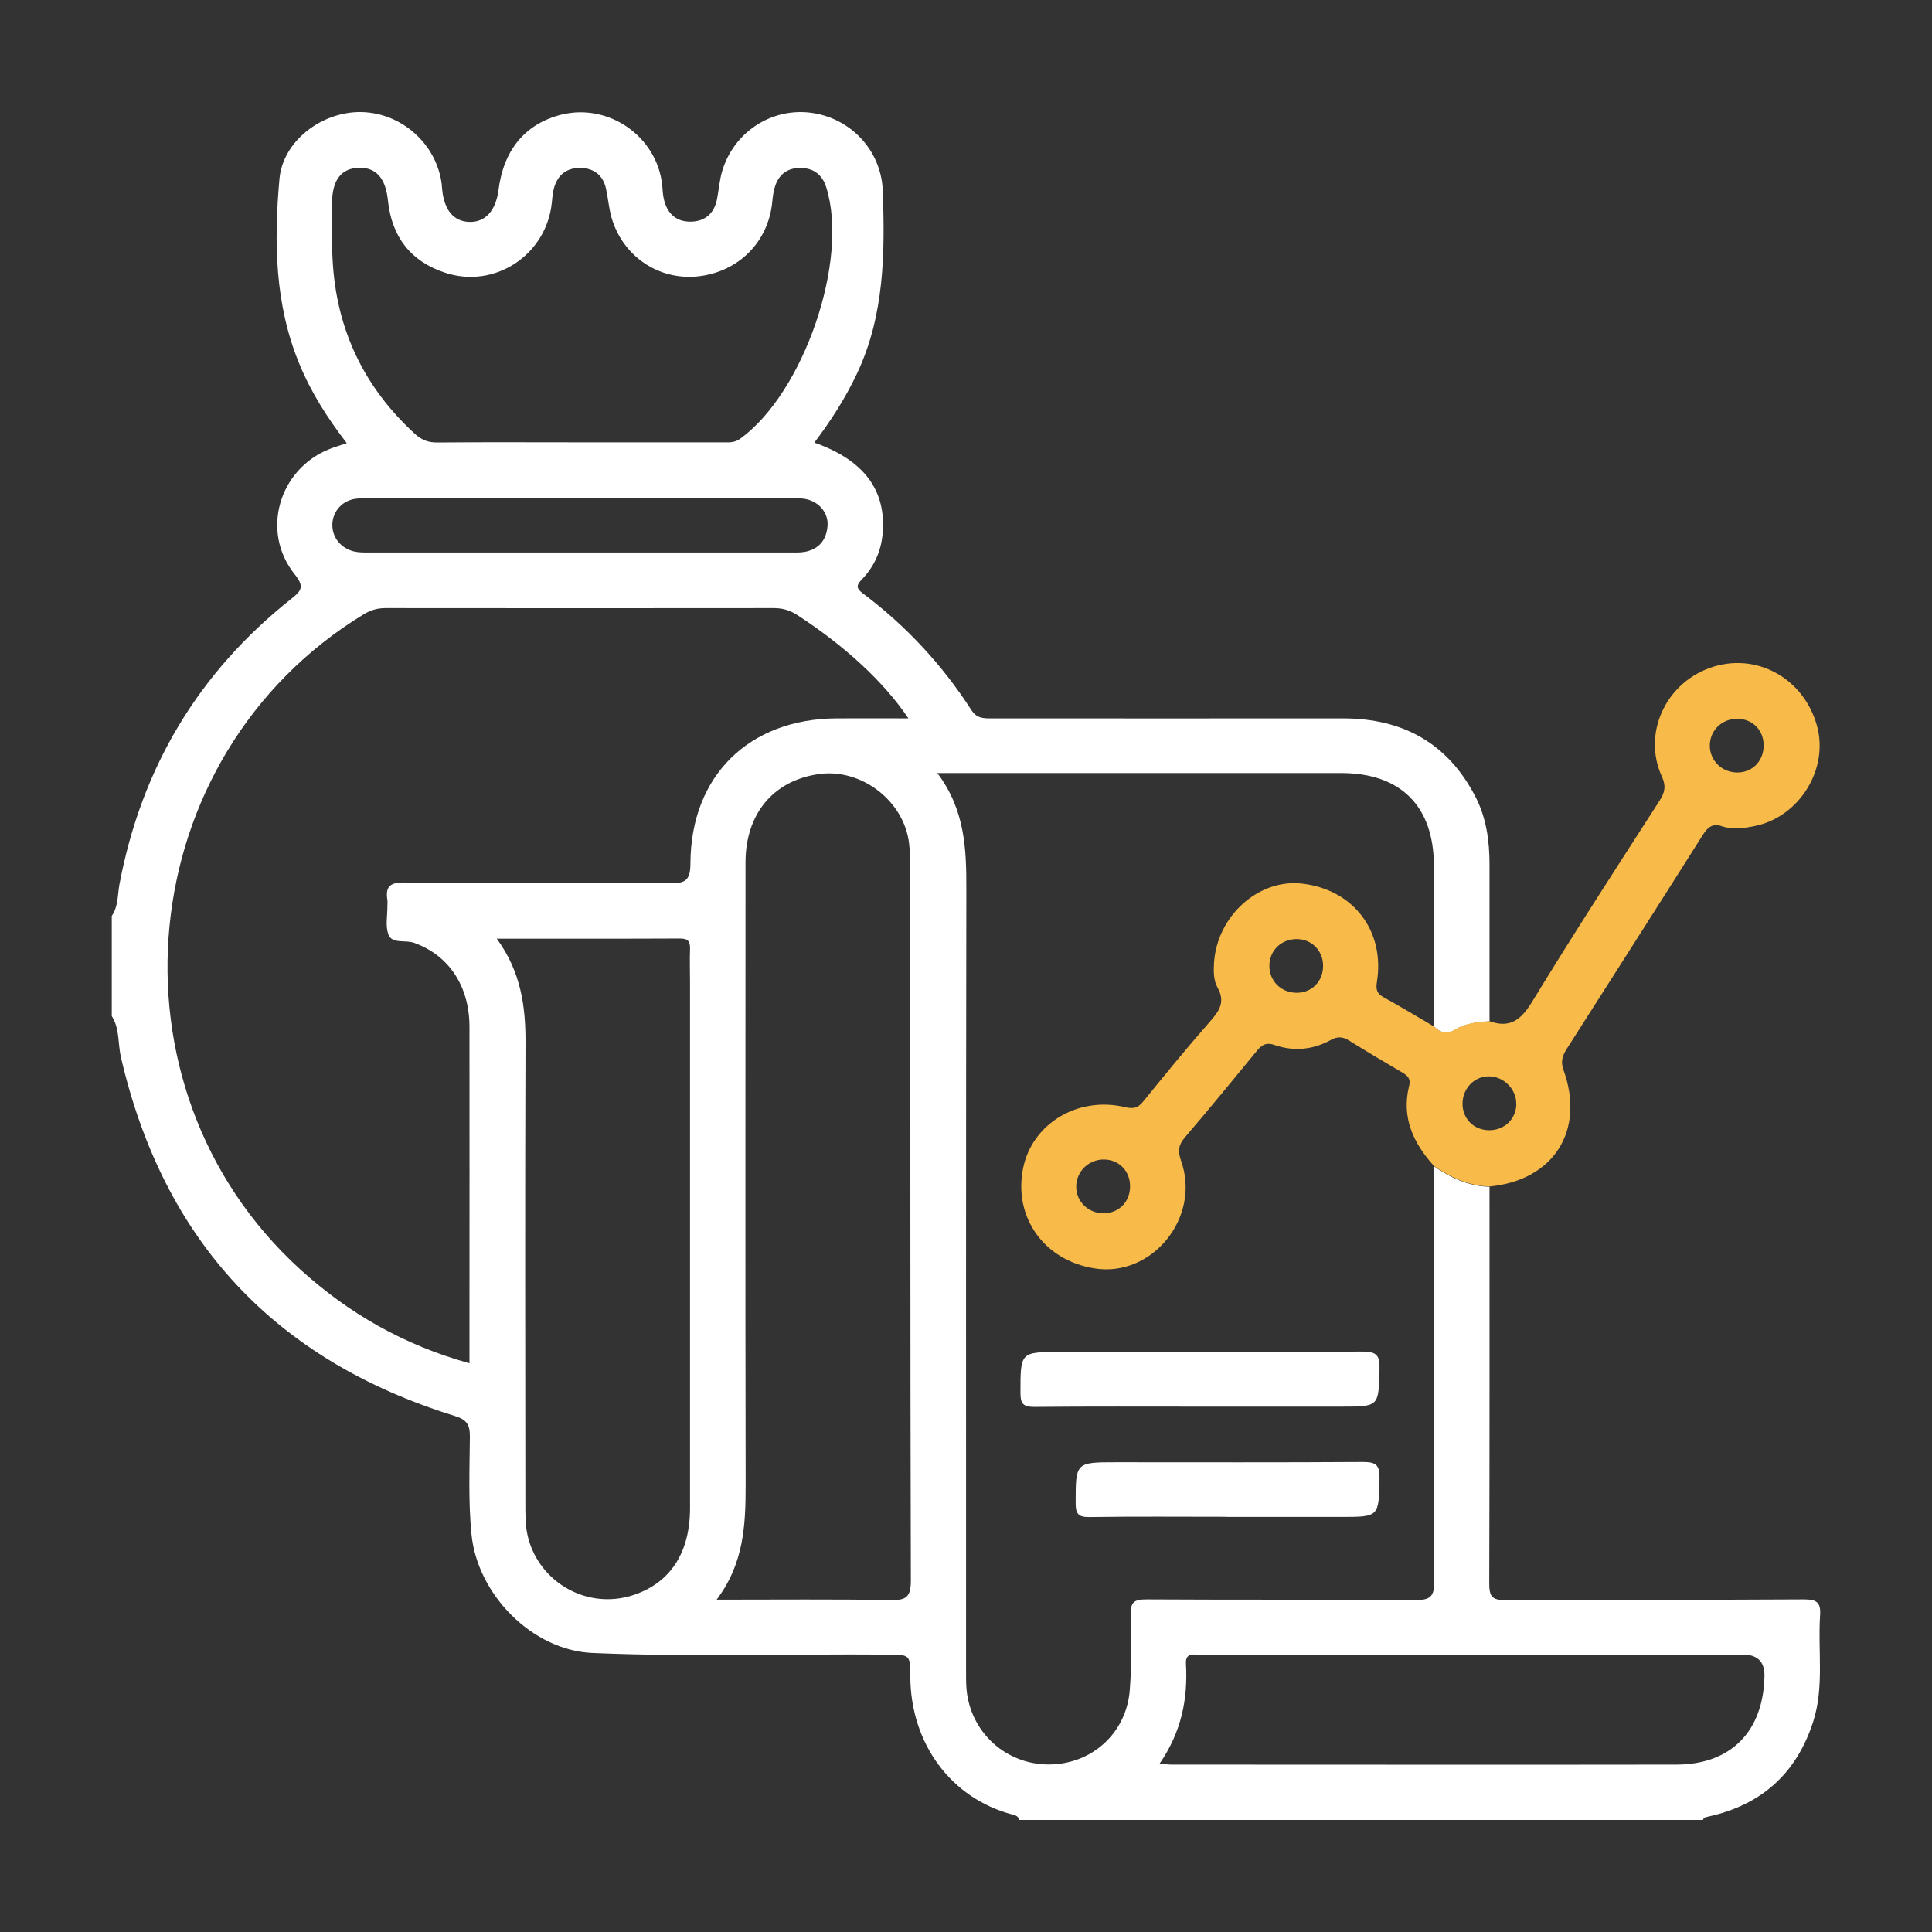
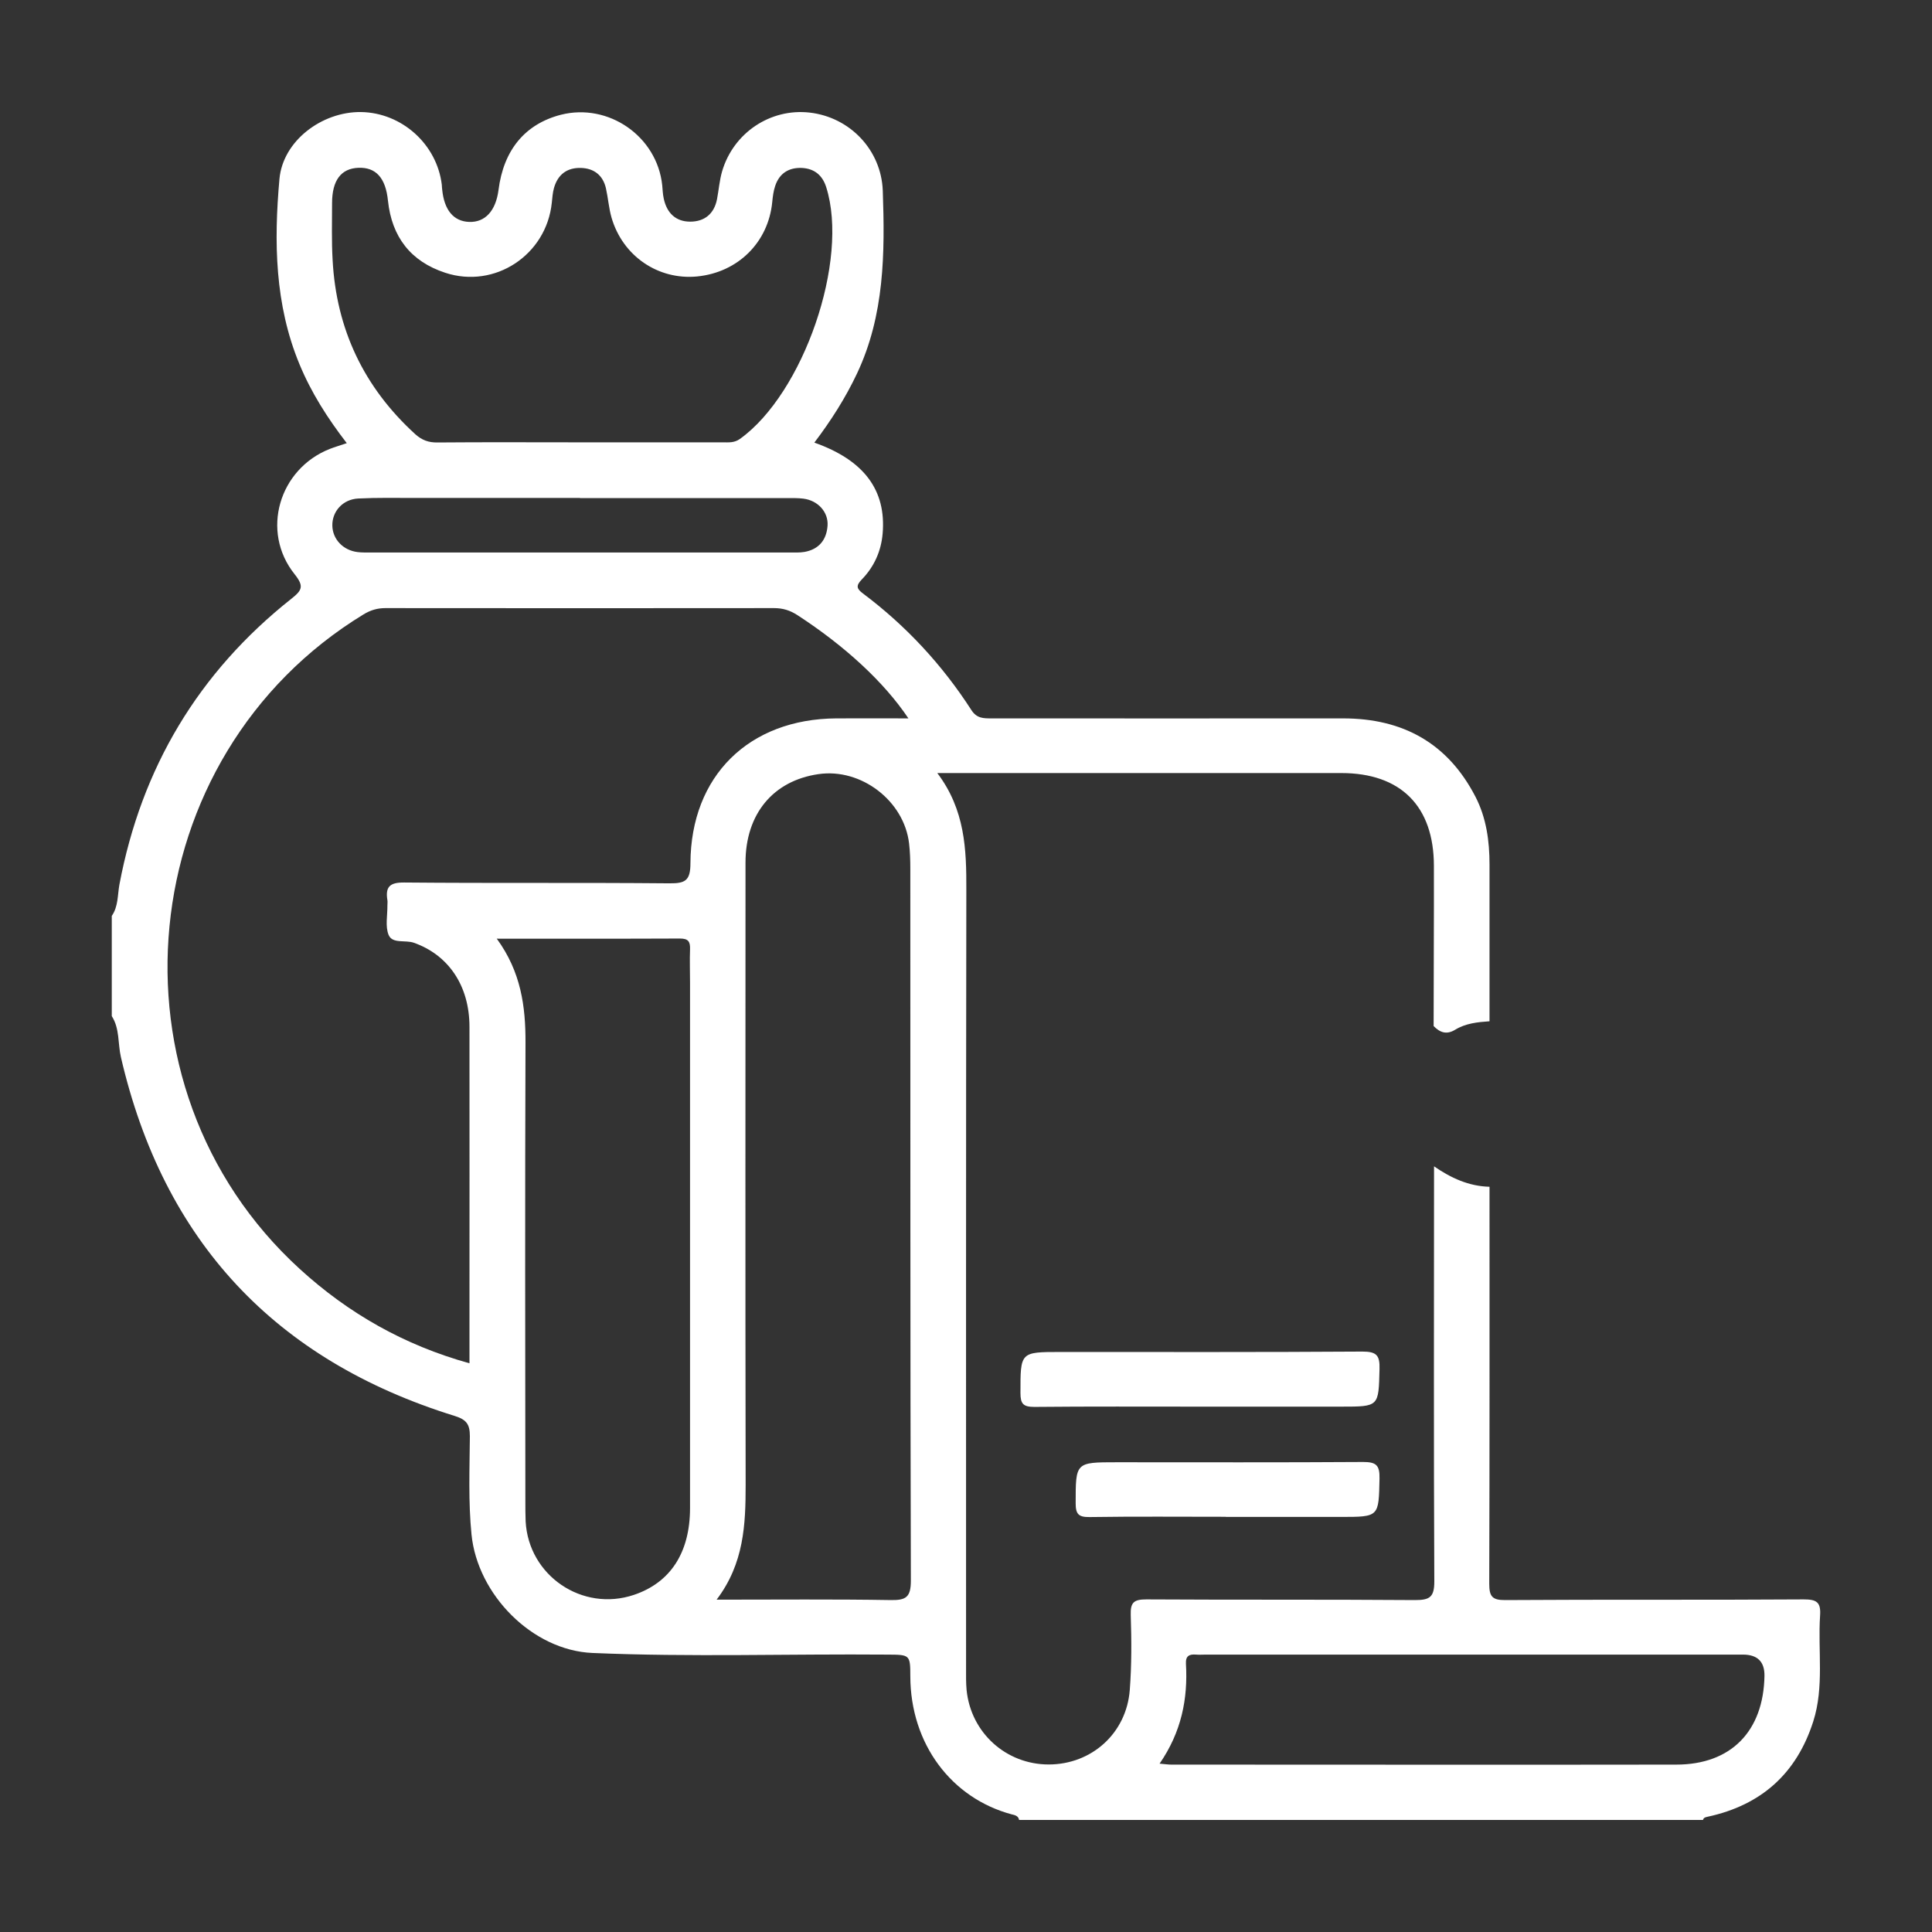
<svg xmlns="http://www.w3.org/2000/svg" id="_分離模式" data-name="分離模式" viewBox="0 0 141.73 141.73">
  <rect x="0" y="0" width="141.73" height="141.73" fill="#333333" stroke="none" />
  <defs>
    <style>
      .cls-1 {
        fill: #fff;
      }

      .cls-2 {
        fill: #f8ba49;
      }
    </style>
  </defs>
  <path class="cls-1" d="M8.2,67.19c.48-.69.42-1.53.56-2.3,1.61-8.55,5.79-15.56,12.62-20.97.78-.62.94-.91.23-1.8-2.5-3.13-1.15-7.72,2.59-9.19.36-.14.74-.25,1.24-.42-1.42-1.84-2.61-3.71-3.47-5.79-1.82-4.39-1.88-8.99-1.47-13.59.25-2.79,3.11-4.95,5.99-4.91,2.99.05,5.56,2.36,5.92,5.33.01.12.01.24.03.37.15,1.5.84,2.32,1.98,2.36,1.17.04,1.95-.81,2.15-2.34.37-2.94,1.95-4.84,4.57-5.52,3.5-.89,7.06,1.58,7.44,5.17.03.32.04.65.11.97.22,1.05.87,1.7,1.94,1.7,1.05,0,1.76-.57,1.97-1.65.13-.68.18-1.37.37-2.03.83-2.84,3.55-4.65,6.43-4.32,2.96.34,5.25,2.75,5.36,5.73.16,4.58.13,9.13-1.89,13.41-.85,1.8-1.91,3.46-3.13,5.07,3.65,1.29,5.28,3.49,5.01,6.67-.11,1.3-.63,2.45-1.54,3.38-.43.45-.37.67.1,1.02,3.16,2.37,5.81,5.23,7.95,8.55.39.61.88.61,1.45.61,8.6,0,17.21.01,25.81,0,4.4,0,7.69,1.82,9.72,5.75.8,1.55,1.03,3.25,1.03,4.97,0,3.83,0,7.67,0,11.5-.88.06-1.75.15-2.52.62-.64.39-1.12.2-1.58-.27,0-3.91.03-7.83.02-11.74,0-4.39-2.43-6.82-6.8-6.82-9.46,0-18.92,0-28.38,0h-1.25c2.04,2.7,2.14,5.59,2.13,8.56-.03,19.04-.02,38.09-.02,57.13,0,.53-.01,1.06.04,1.59.32,3.13,2.9,5.45,6.02,5.45,3.15,0,5.71-2.29,5.95-5.47.14-1.82.13-3.67.07-5.5-.03-.93.24-1.14,1.15-1.14,6.57.04,13.13,0,19.7.05,1.07,0,1.42-.2,1.42-1.36-.05-10.15-.02-20.31-.02-30.46,1.23.85,2.54,1.46,4.07,1.5,0,9.7.01,19.41-.02,29.11,0,.93.2,1.22,1.18,1.21,7.3-.05,14.6,0,21.89-.05.93,0,1.27.19,1.2,1.18-.17,2.59.31,5.23-.5,7.77-1.22,3.82-3.81,6.14-7.73,6.99-.16.04-.31.05-.36.24h-50.17c-.05-.31-.33-.36-.54-.41-4.41-1.18-7.43-5.15-7.44-10.14,0-1.58-.04-1.57-1.67-1.58-7.22-.06-14.43.19-21.65-.12-4.41-.19-8.43-4.28-8.87-8.69-.24-2.4-.14-4.81-.12-7.21,0-.89-.26-1.22-1.12-1.49-13.19-4.09-21.36-12.85-24.48-26.32-.23-1-.08-2.09-.67-3.01v-7.34ZM66.64,52.7c-1.8-2.69-4.7-5.34-8.15-7.58-.54-.35-1.07-.51-1.71-.51-9.5.01-19,.01-28.51,0-.59,0-1.09.15-1.6.46-17.02,10.38-19.38,34.6-4.68,48.02,3.57,3.26,7.66,5.59,12.45,6.92,0-.96,0-1.81,0-2.66,0-7.34.01-14.68,0-22.02,0-3.04-1.56-5.28-4.08-6.17-.63-.22-1.57.09-1.85-.57-.26-.63-.08-1.44-.09-2.18,0-.12.02-.25,0-.37-.16-.98.17-1.31,1.23-1.3,6.48.06,12.97,0,19.45.06,1.17.01,1.55-.19,1.55-1.48.03-6.41,4.3-10.58,10.7-10.62,1.7-.01,3.4,0,5.28,0ZM52.58,117.35c4.44,0,8.6-.04,12.75.03,1.13.02,1.49-.2,1.49-1.43-.05-17.41-.03-34.83-.04-52.24,0-.61-.02-1.22-.09-1.83-.36-3.13-3.52-5.55-6.65-5.09-3.32.48-5.35,2.92-5.35,6.49,0,15.21-.02,30.42.01,45.64,0,2.93-.12,5.78-2.13,8.43ZM36.45,68.87c1.77,2.43,2.11,4.96,2.1,7.62-.04,11.21-.02,22.43-.01,33.64,0,.49,0,.98.02,1.47.21,3.99,4.16,6.67,7.94,5.4,2.68-.9,4.12-3.1,4.12-6.37,0-12.85,0-25.69,0-38.54,0-.82-.03-1.63,0-2.45.02-.56-.12-.79-.74-.79-4.4.02-8.79.01-13.44.01ZM42.61,32.45c3.47,0,6.93,0,10.4,0,.43,0,.85.05,1.27-.25,4.67-3.35,8.03-13.11,6.33-18.47-.28-.88-.87-1.36-1.78-1.41-.96-.04-1.65.39-1.96,1.31-.13.38-.18.79-.22,1.2-.29,2.95-2.51,5.15-5.5,5.45-2.86.28-5.47-1.49-6.29-4.32-.2-.7-.25-1.44-.41-2.15-.22-.95-.87-1.46-1.83-1.49-1.02-.03-1.7.48-1.98,1.47-.1.35-.12.72-.16,1.08-.39,3.83-4.18,6.34-7.82,5.14-2.53-.83-3.92-2.63-4.2-5.29-.17-1.69-.9-2.46-2.17-2.41-1.27.05-1.93.92-1.93,2.6,0,1.39-.04,2.77.04,4.16.27,5.08,2.29,9.34,6.06,12.78.49.44.98.62,1.63.61,3.51-.03,7.01-.01,10.52-.01ZM85.07,129.38c.44.04.64.07.84.07,12.35,0,24.71.02,37.06,0,4.03,0,6.4-2.46,6.47-6.51q.02-1.56-1.58-1.56c-13.13,0-26.26,0-39.39,0-.24,0-.49.02-.73,0-.49-.04-.77.09-.74.67.15,2.58-.33,5.01-1.94,7.34ZM42.55,36.53c-4.04,0-8.07,0-12.11,0-1.39,0-2.77-.03-4.16.04-1.14.06-1.92.95-1.9,1.99.02,1,.79,1.81,1.85,1.94.32.04.65.03.98.03,10.23,0,20.47,0,30.7,0,.37,0,.74.02,1.1-.04,1.07-.19,1.63-.89,1.7-1.94.06-1-.72-1.84-1.78-1.97-.4-.05-.81-.04-1.22-.04-5.06,0-10.11,0-15.17,0Z" />
-   <path class="cls-2" d="M105.16,75.26c.46.47.95.66,1.58.27.76-.47,1.64-.56,2.52-.62,1.52.55,2.33-.1,3.14-1.43,3.03-4.97,6.2-9.85,9.35-14.75.39-.6.48-1.08.16-1.77-1.41-3.1.22-6.76,3.49-7.95,3.36-1.23,6.93.7,7.9,4.26.86,3.19-1.32,6.67-4.58,7.33-.8.16-1.61.28-2.41.01-.65-.22-1.02.05-1.38.62-3.3,5.23-6.64,10.45-9.96,15.66-.32.49-.51.95-.28,1.58,1.62,4.46-.71,8.12-5.42,8.57-1.53-.04-2.84-.66-4.07-1.5-1.53-1.69-2.41-3.58-1.82-5.91.13-.5-.14-.74-.52-.96-1.3-.76-2.6-1.53-3.88-2.33-.47-.3-.87-.32-1.35-.05-1.32.73-2.73.85-4.13.37-.66-.23-.97.03-1.33.47-1.73,2.11-3.46,4.22-5.24,6.3-.48.56-.54,1-.29,1.72,1.48,4.14-2.11,8.57-6.34,7.9-3.7-.58-5.96-3.74-5.25-7.33.65-3.28,4.01-5.33,7.49-4.5.63.15.95.05,1.33-.42,1.59-1.96,3.19-3.92,4.86-5.82.69-.79,1.2-1.45.58-2.55-.28-.49-.29-1.19-.25-1.79.22-3.45,3.27-6.18,6.45-5.82,3.77.43,6.1,3.47,5.5,7.21-.08.51-.03.84.46,1.11,1.25.69,2.46,1.42,3.69,2.14ZM127.45,56.67c1.13,0,1.95-.87,1.93-2.03-.02-1.1-.83-1.9-1.92-1.91-1.14-.01-2.02.84-2.03,1.96,0,1.11.89,1.98,2.02,1.98ZM95.12,72.83c1.13,0,1.96-.86,1.94-2.01-.02-1.1-.83-1.91-1.91-1.93-1.15-.01-2.02.83-2.03,1.95,0,1.13.85,1.98,2,1.99ZM80.99,89c1.13-.01,1.94-.88,1.91-2.04-.03-1.1-.85-1.9-1.93-1.9-1.12,0-2.02.89-2.02,1.99,0,1.11.9,1.97,2.04,1.96ZM111.23,80.98c.02-1.08-.93-2.03-2.02-2.02-1.06,0-1.9.88-1.92,1.97-.02,1.1.78,1.94,1.88,1.98,1.16.04,2.05-.79,2.07-1.93Z" />
  <path class="cls-1" d="M87.99,103.19c-4.04,0-8.07-.02-12.11.02-.82,0-1.02-.23-1.02-1.02,0-3.01-.03-3.01,2.95-3.01,7.38,0,14.76.02,22.14-.03,1.05,0,1.28.29,1.25,1.29-.07,2.75-.02,2.75-2.81,2.75-3.47,0-6.93,0-10.4,0Z" />
  <path class="cls-1" d="M89.93,111.27c-3.34,0-6.68-.03-10.01.02-.8.01-1.01-.22-1.01-1.01,0-3.01-.02-3.01,3.02-3.01,6.02,0,12.05.02,18.07-.02.96,0,1.22.24,1.2,1.21-.06,2.82-.01,2.82-2.85,2.82s-5.62,0-8.43,0Z" />
</svg>